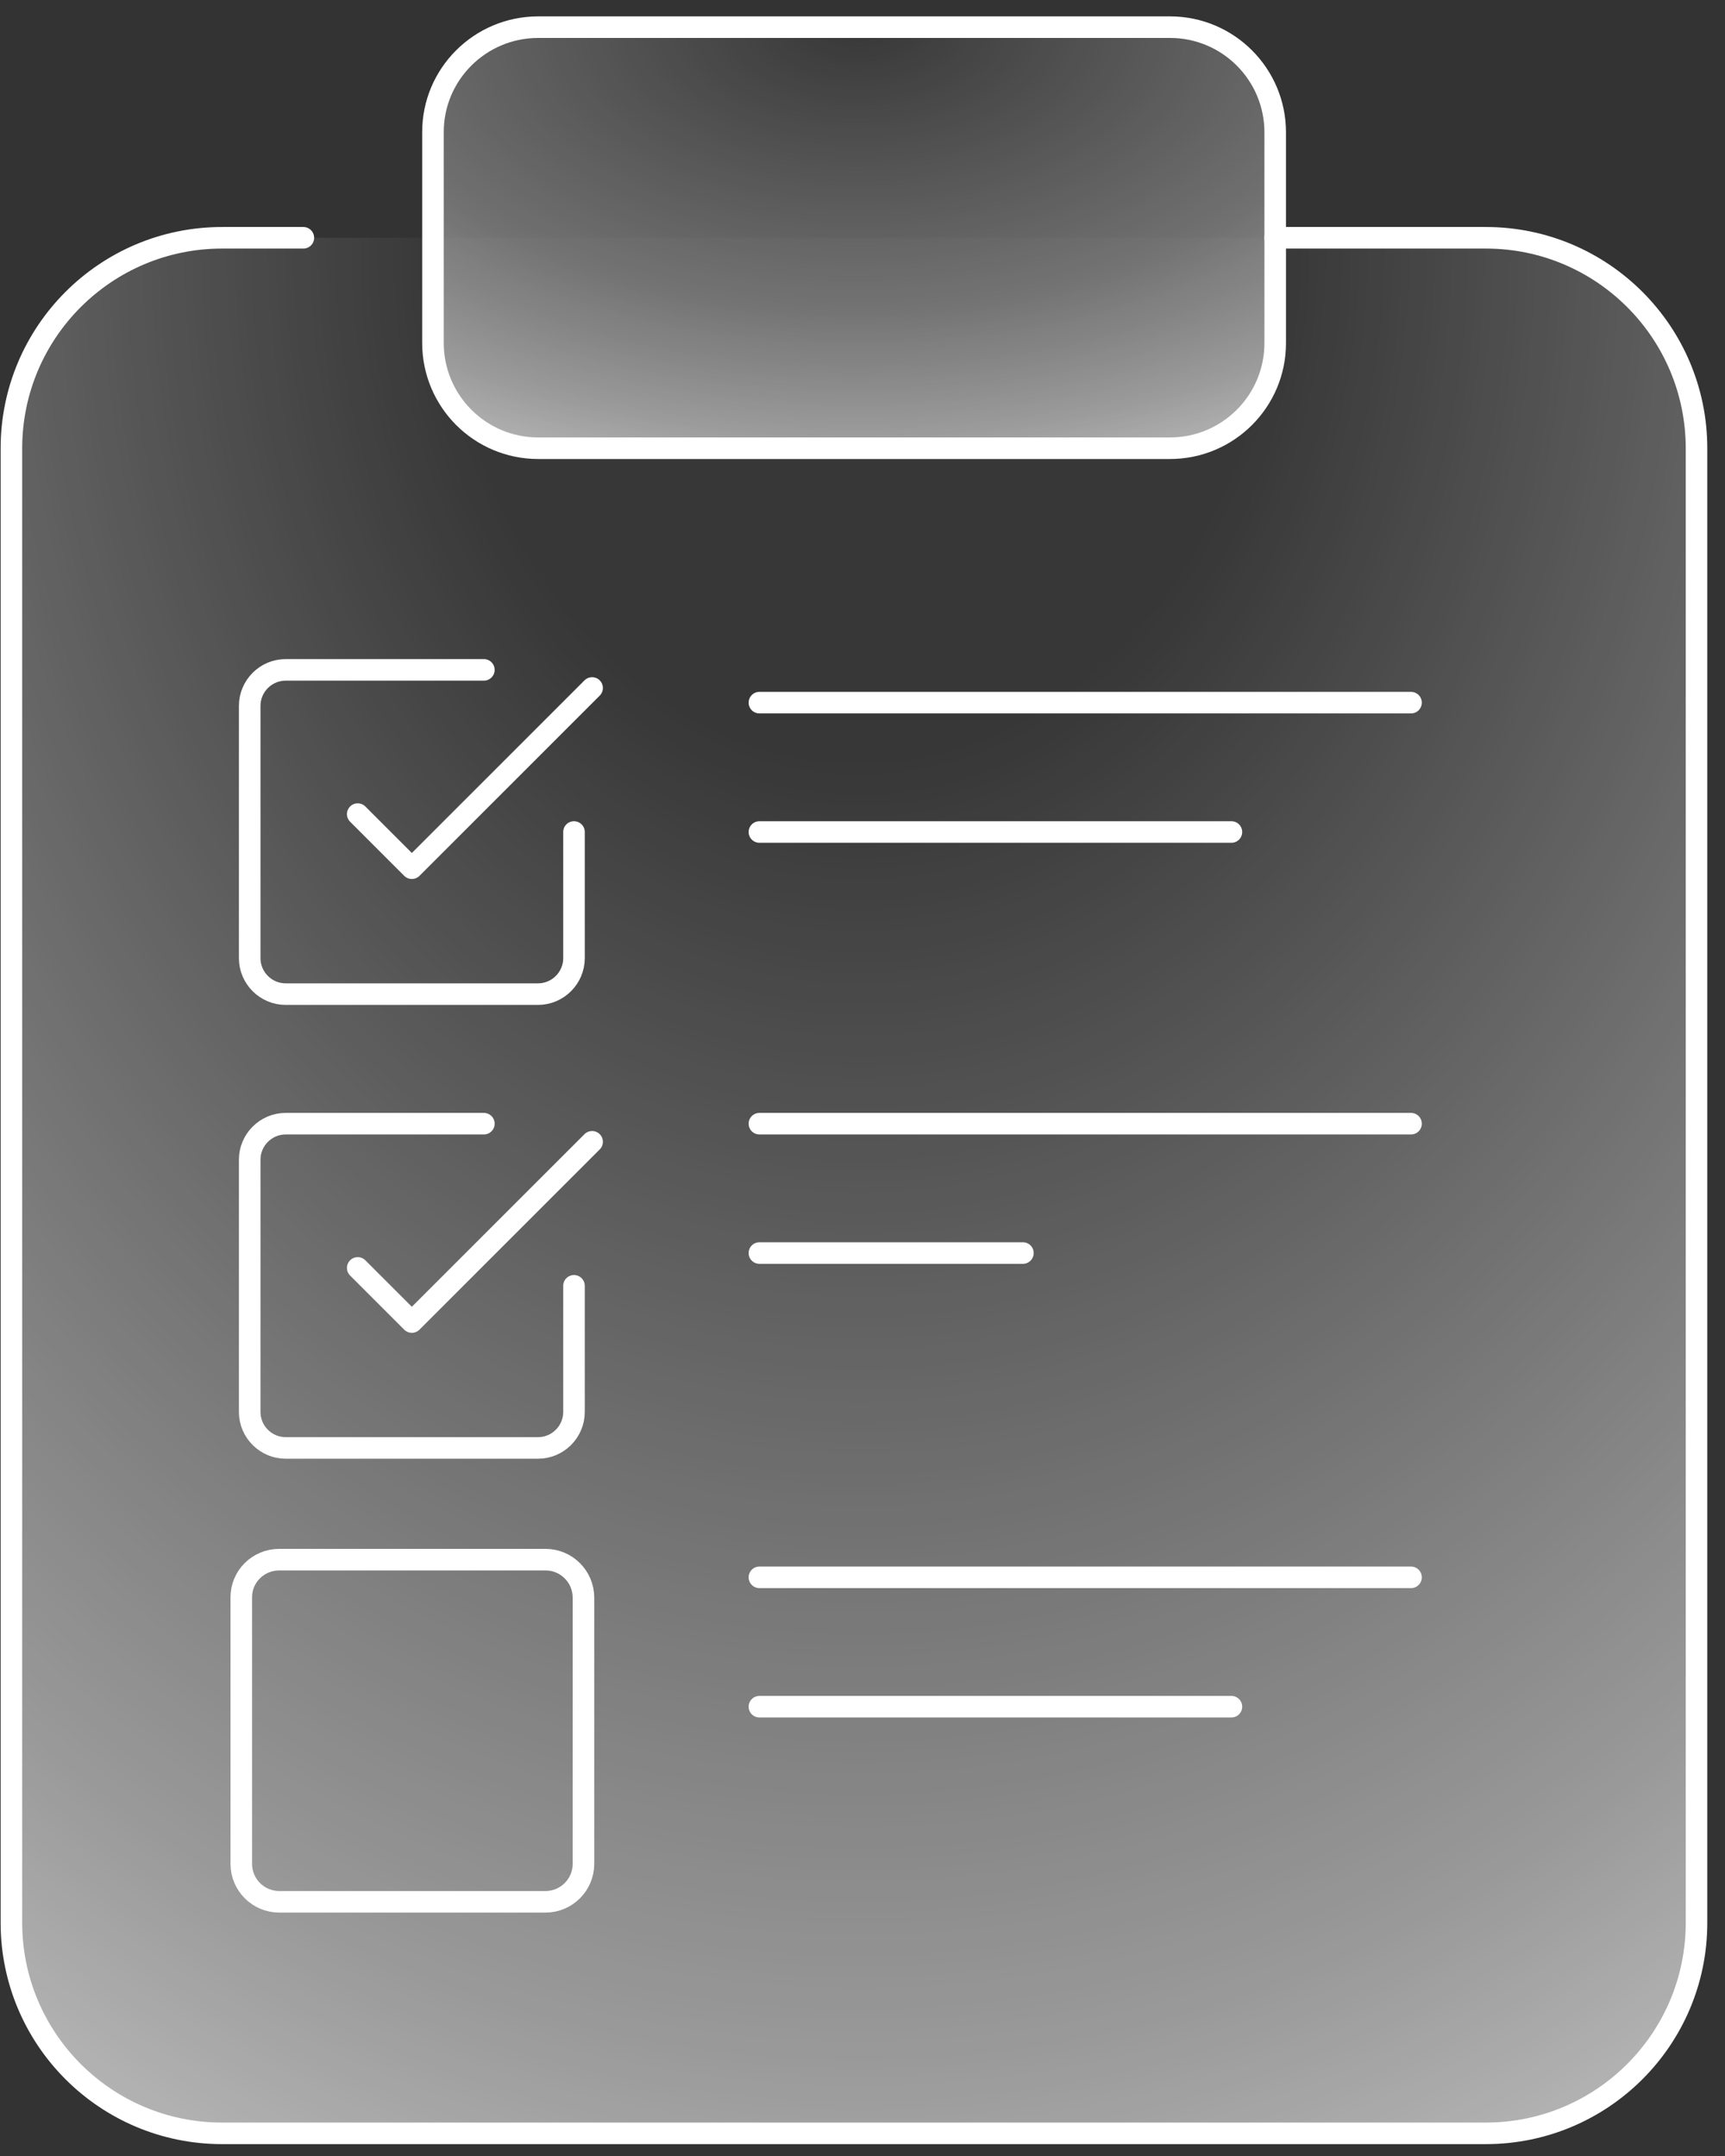
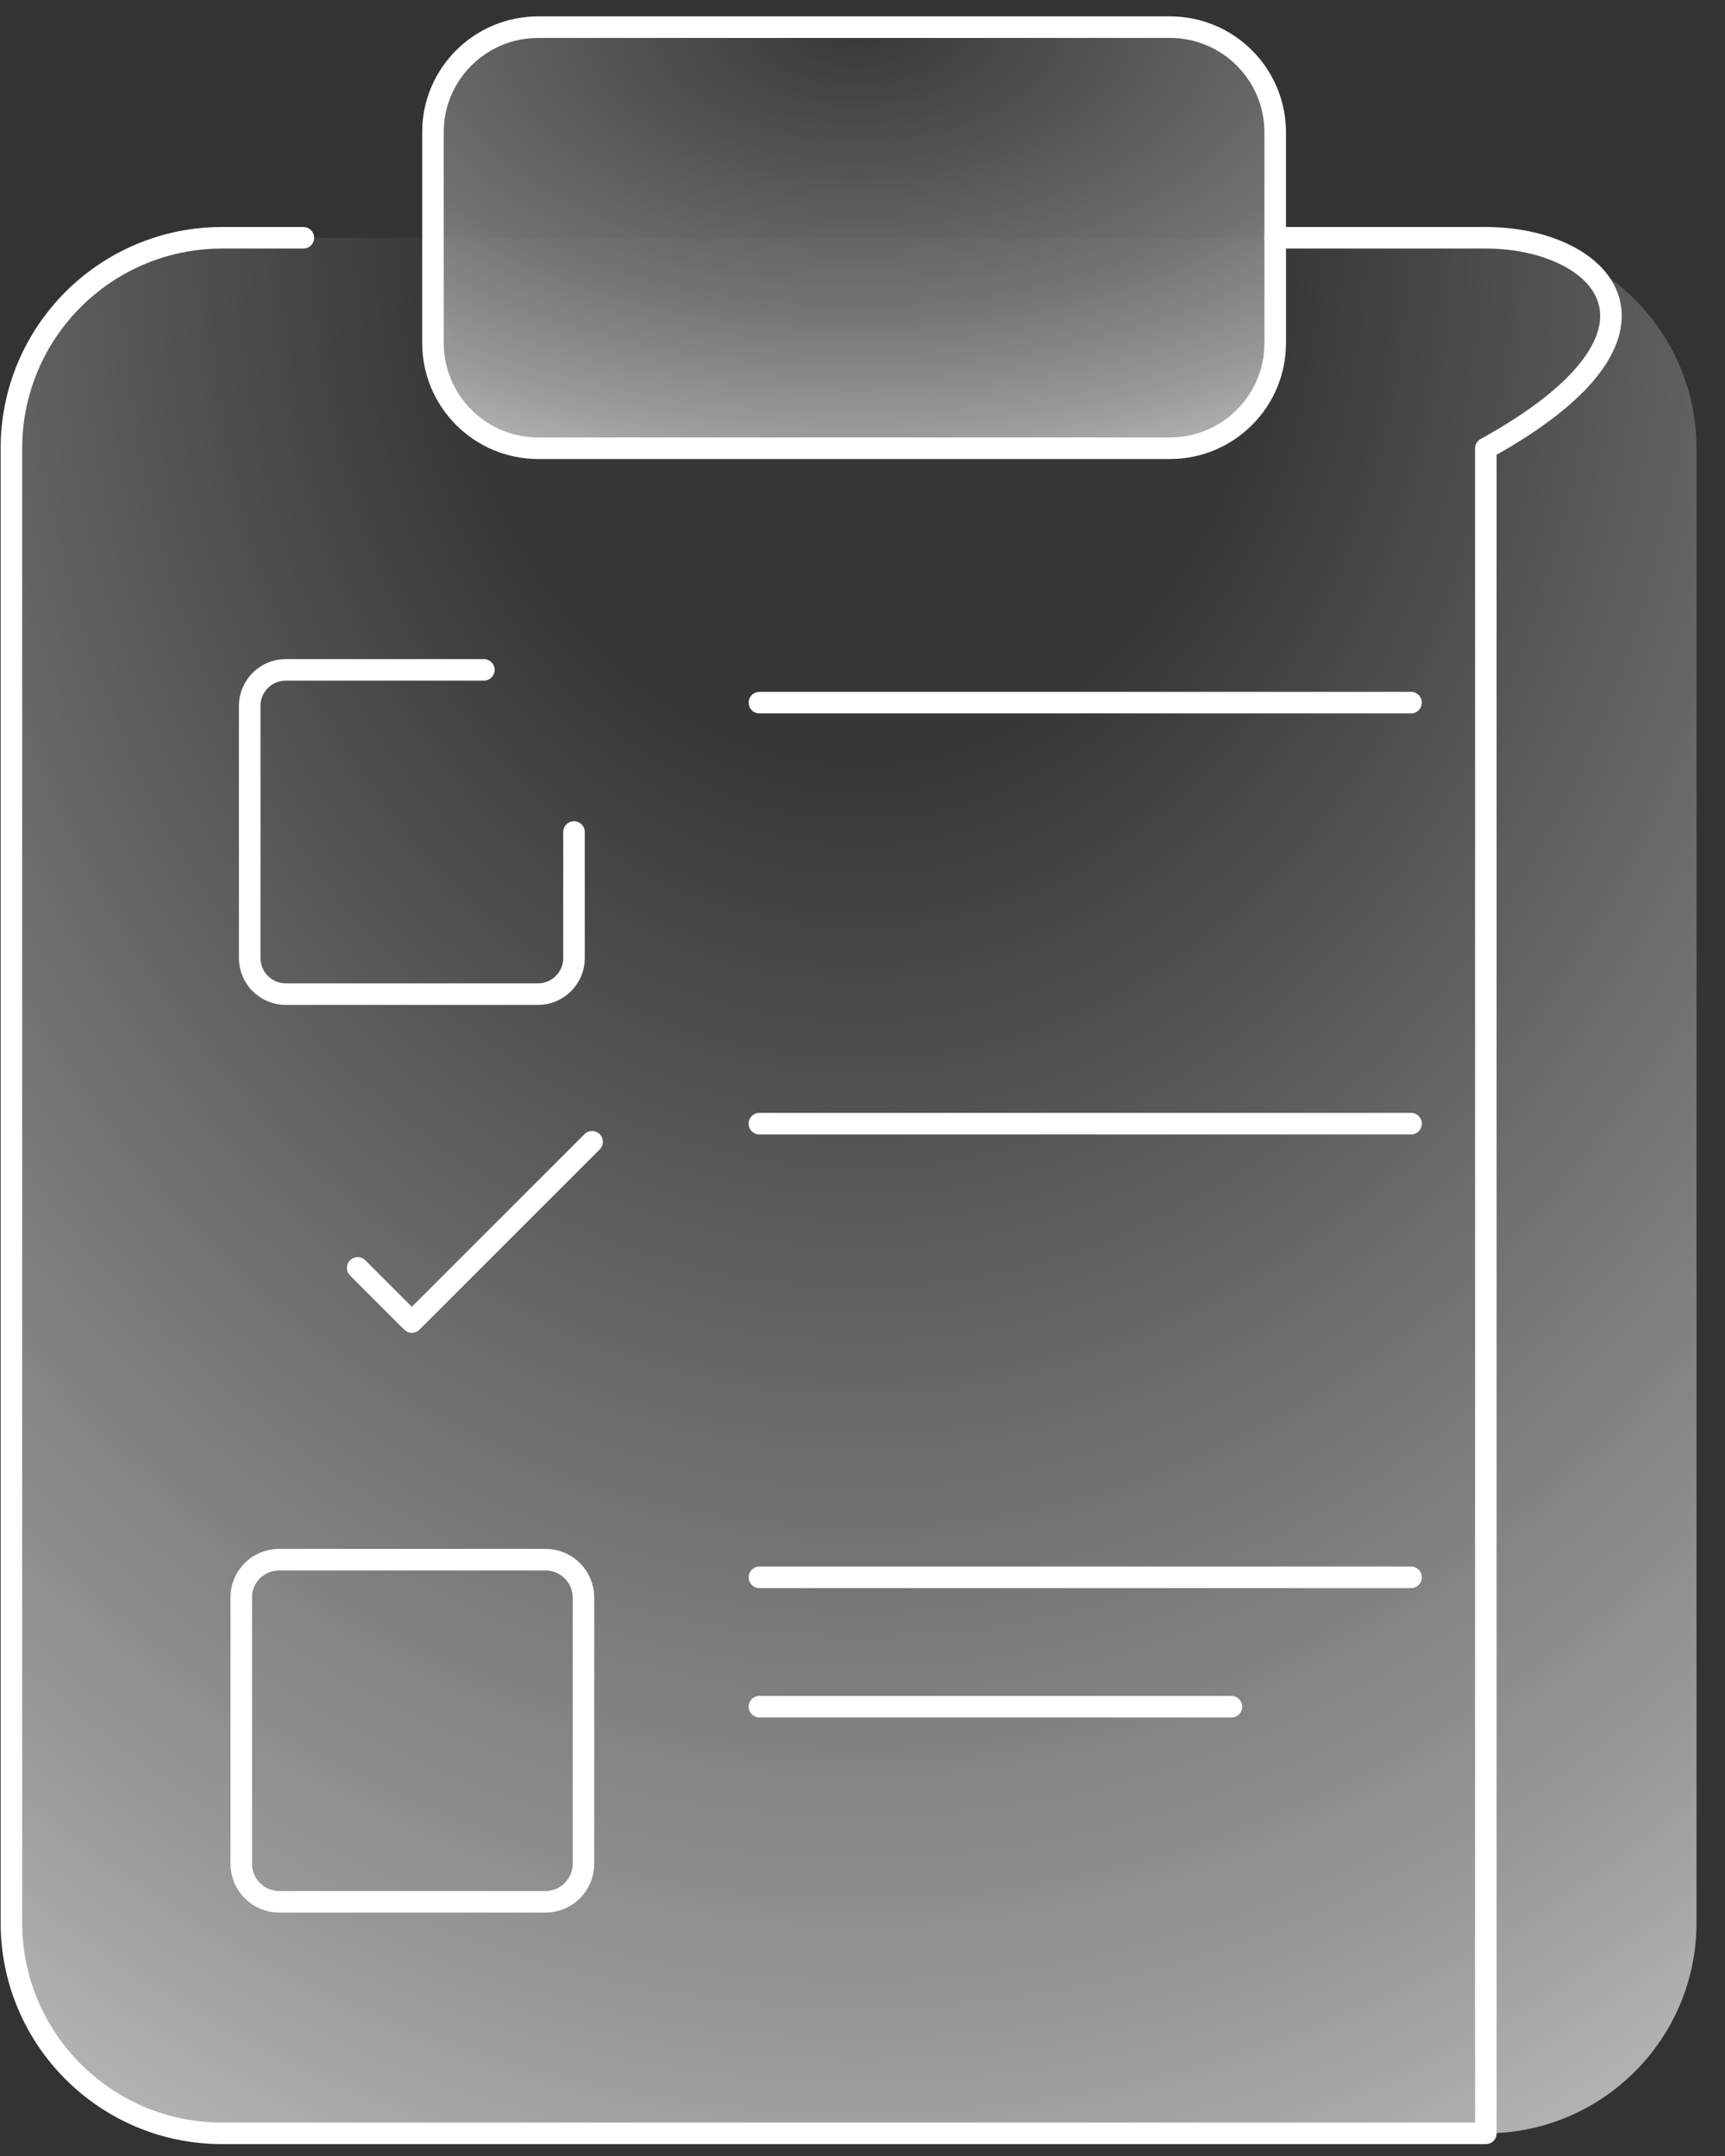
<svg xmlns="http://www.w3.org/2000/svg" width="80" height="100" viewBox="0 0 80 100" fill="none">
  <rect x="0" y="0" width="80" height="100" fill="#333333" stroke="none" />
  <path d="M24.96 1.26H54.26C56.96 1.26 59.14 3.45 59.14 6.14V15.91C59.14 18.61 56.95 20.79 54.26 20.79H24.96C22.26 20.79 20.08 18.6 20.08 15.91V6.14C20.07 3.45 22.26 1.26 24.96 1.26Z" fill="url(#paint0_diamond_1316_5715)" stroke="white" stroke-linecap="round" stroke-linejoin="round" />
  <path d="M14.069 11.029H10.299C4.909 11.029 0.529 15.399 0.529 20.799V89.179C0.529 94.569 4.899 98.949 10.299 98.949H50.329H65.439H68.909C74.299 98.949 78.679 94.579 78.679 89.179V20.799C78.679 15.409 74.309 11.029 68.909 11.029H59.139" fill="url(#paint1_diamond_1316_5715)" />
-   <path d="M14.069 11.029H10.299C4.909 11.029 0.529 15.399 0.529 20.799V89.179C0.529 94.569 4.899 98.949 10.299 98.949H50.329H65.439H68.909C74.299 98.949 78.679 94.579 78.679 89.179V20.799C78.679 15.409 74.309 11.029 68.909 11.029H59.139" stroke="white" stroke-linecap="round" stroke-linejoin="round" />
-   <path d="M16.59 37.76L19.1 40.27L27.46 31.91" stroke="white" stroke-linecap="round" stroke-linejoin="round" />
+   <path d="M14.069 11.029H10.299C4.909 11.029 0.529 15.399 0.529 20.799V89.179C0.529 94.569 4.899 98.949 10.299 98.949H50.329H65.439H68.909V20.799C78.679 15.409 74.309 11.029 68.909 11.029H59.139" stroke="white" stroke-linecap="round" stroke-linejoin="round" />
  <path d="M26.62 38.59V44.44C26.62 45.36 25.87 46.11 24.95 46.11H13.25C12.33 46.11 11.58 45.36 11.58 44.44V32.74C11.58 31.82 12.33 31.07 13.25 31.07H22.44" stroke="white" stroke-linecap="round" stroke-linejoin="round" />
  <path d="M16.59 58.809L19.1 61.319L27.46 52.959" stroke="white" stroke-linecap="round" stroke-linejoin="round" />
-   <path d="M26.62 59.639V65.489C26.62 66.409 25.87 67.159 24.95 67.159H13.25C12.33 67.159 11.58 66.409 11.58 65.489V53.789C11.58 52.869 12.33 52.119 13.25 52.119H22.44" stroke="white" stroke-linecap="round" stroke-linejoin="round" />
  <path d="M12.95 72.34H25.299C26.27 72.34 27.059 73.13 27.059 74.1V86.45C27.059 87.42 26.27 88.21 25.299 88.21H12.95C11.979 88.21 11.19 87.42 11.19 86.45V74.1C11.18 73.13 11.97 72.34 12.95 72.34Z" stroke="white" stroke-linecap="round" stroke-linejoin="round" />
  <path d="M35.219 32.59H65.439" stroke="white" stroke-linecap="round" stroke-linejoin="round" />
-   <path d="M35.219 38.59H57.109" stroke="white" stroke-linecap="round" stroke-linejoin="round" />
  <path d="M35.219 52.119H65.439" stroke="white" stroke-linecap="round" stroke-linejoin="round" />
-   <path d="M35.219 58.119H47.439" stroke="white" stroke-linecap="round" stroke-linejoin="round" />
  <path d="M35.219 73.16H65.439" stroke="white" stroke-linecap="round" stroke-linejoin="round" />
  <path d="M35.219 79.16H57.109" stroke="white" stroke-linecap="round" stroke-linejoin="round" />
  <defs>
    <radialGradient id="paint0_diamond_1316_5715" cx="0" cy="0" r="1" gradientUnits="userSpaceOnUse" gradientTransform="translate(39.802 1.192) rotate(90.335) scale(39.344 69.703)">
      <stop stop-color="white" stop-opacity="0.02" />
      <stop offset="0.335" stop-color="white" stop-opacity="0.3" />
      <stop offset="0.48" stop-color="white" stop-opacity="0.5" />
      <stop offset="0.76" stop-color="white" />
    </radialGradient>
    <radialGradient id="paint1_diamond_1316_5715" cx="0" cy="0" r="1" gradientUnits="userSpaceOnUse" gradientTransform="translate(39.988 10.723) rotate(90.149) scale(177.116 139.461)">
      <stop offset="0.137" stop-color="white" stop-opacity="0.02" />
      <stop offset="0.335" stop-color="white" stop-opacity="0.3" />
      <stop offset="0.48" stop-color="white" stop-opacity="0.5" />
      <stop offset="0.76" stop-color="white" />
    </radialGradient>
  </defs>
</svg>